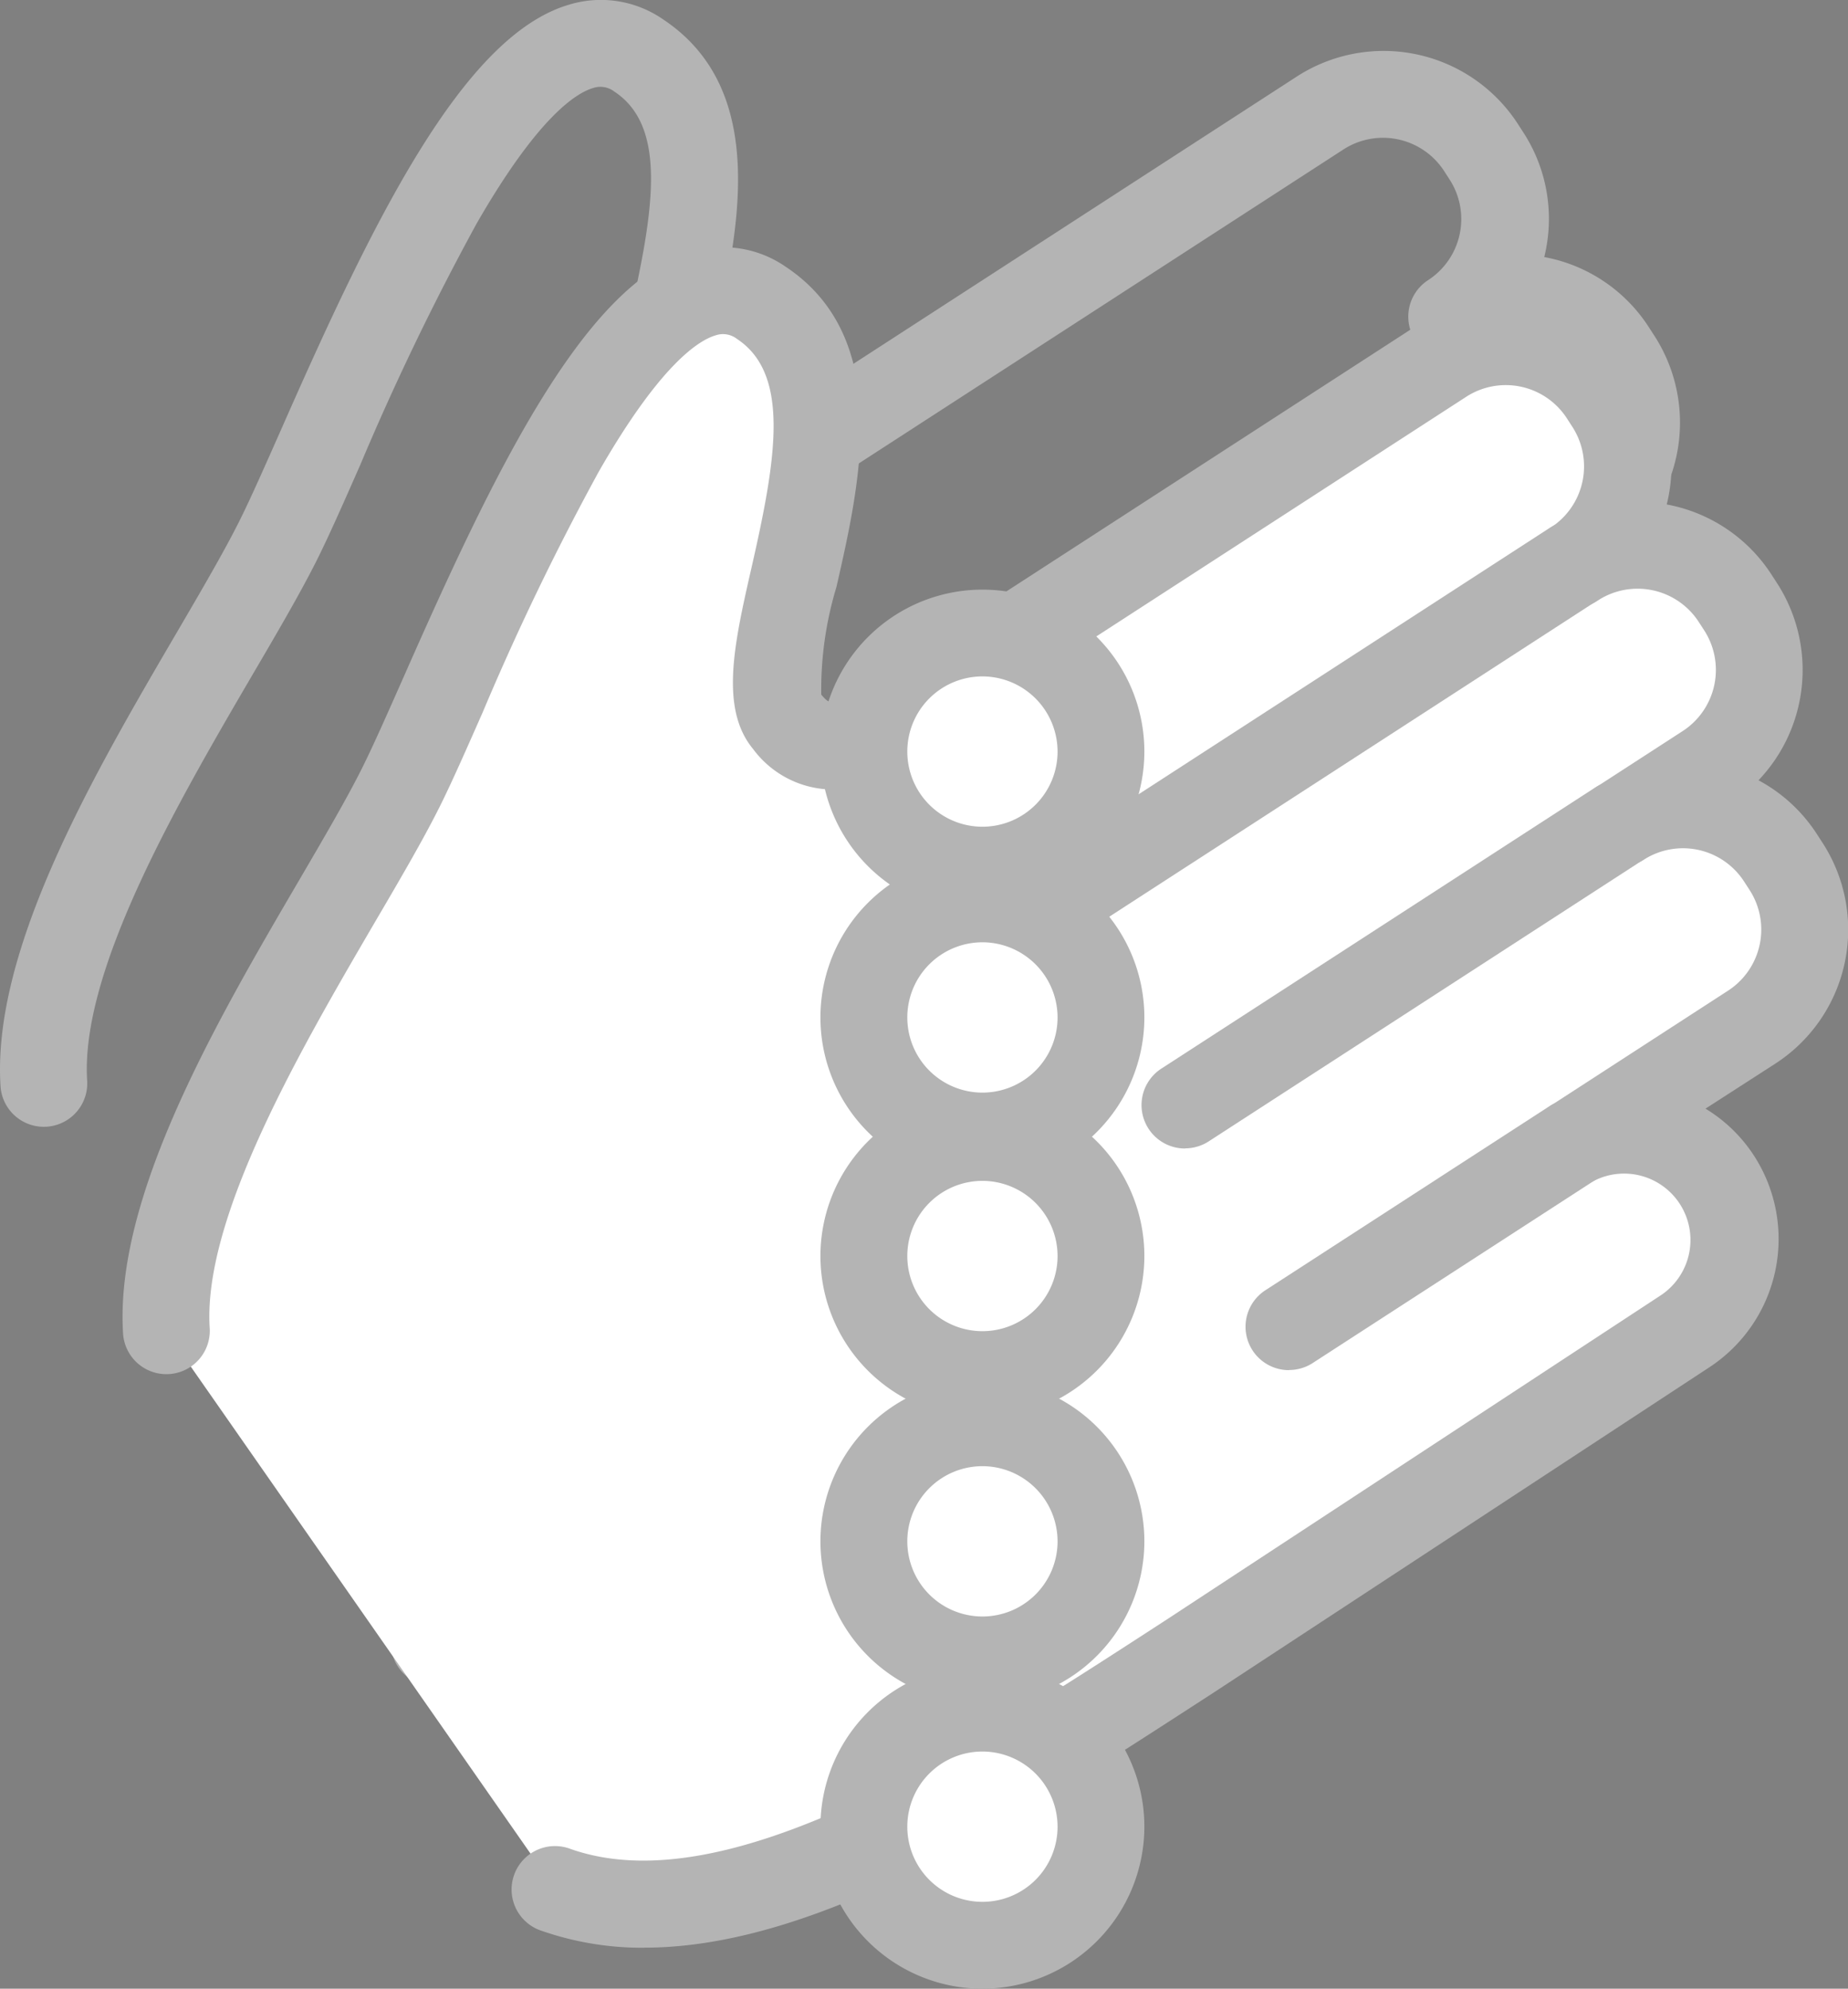
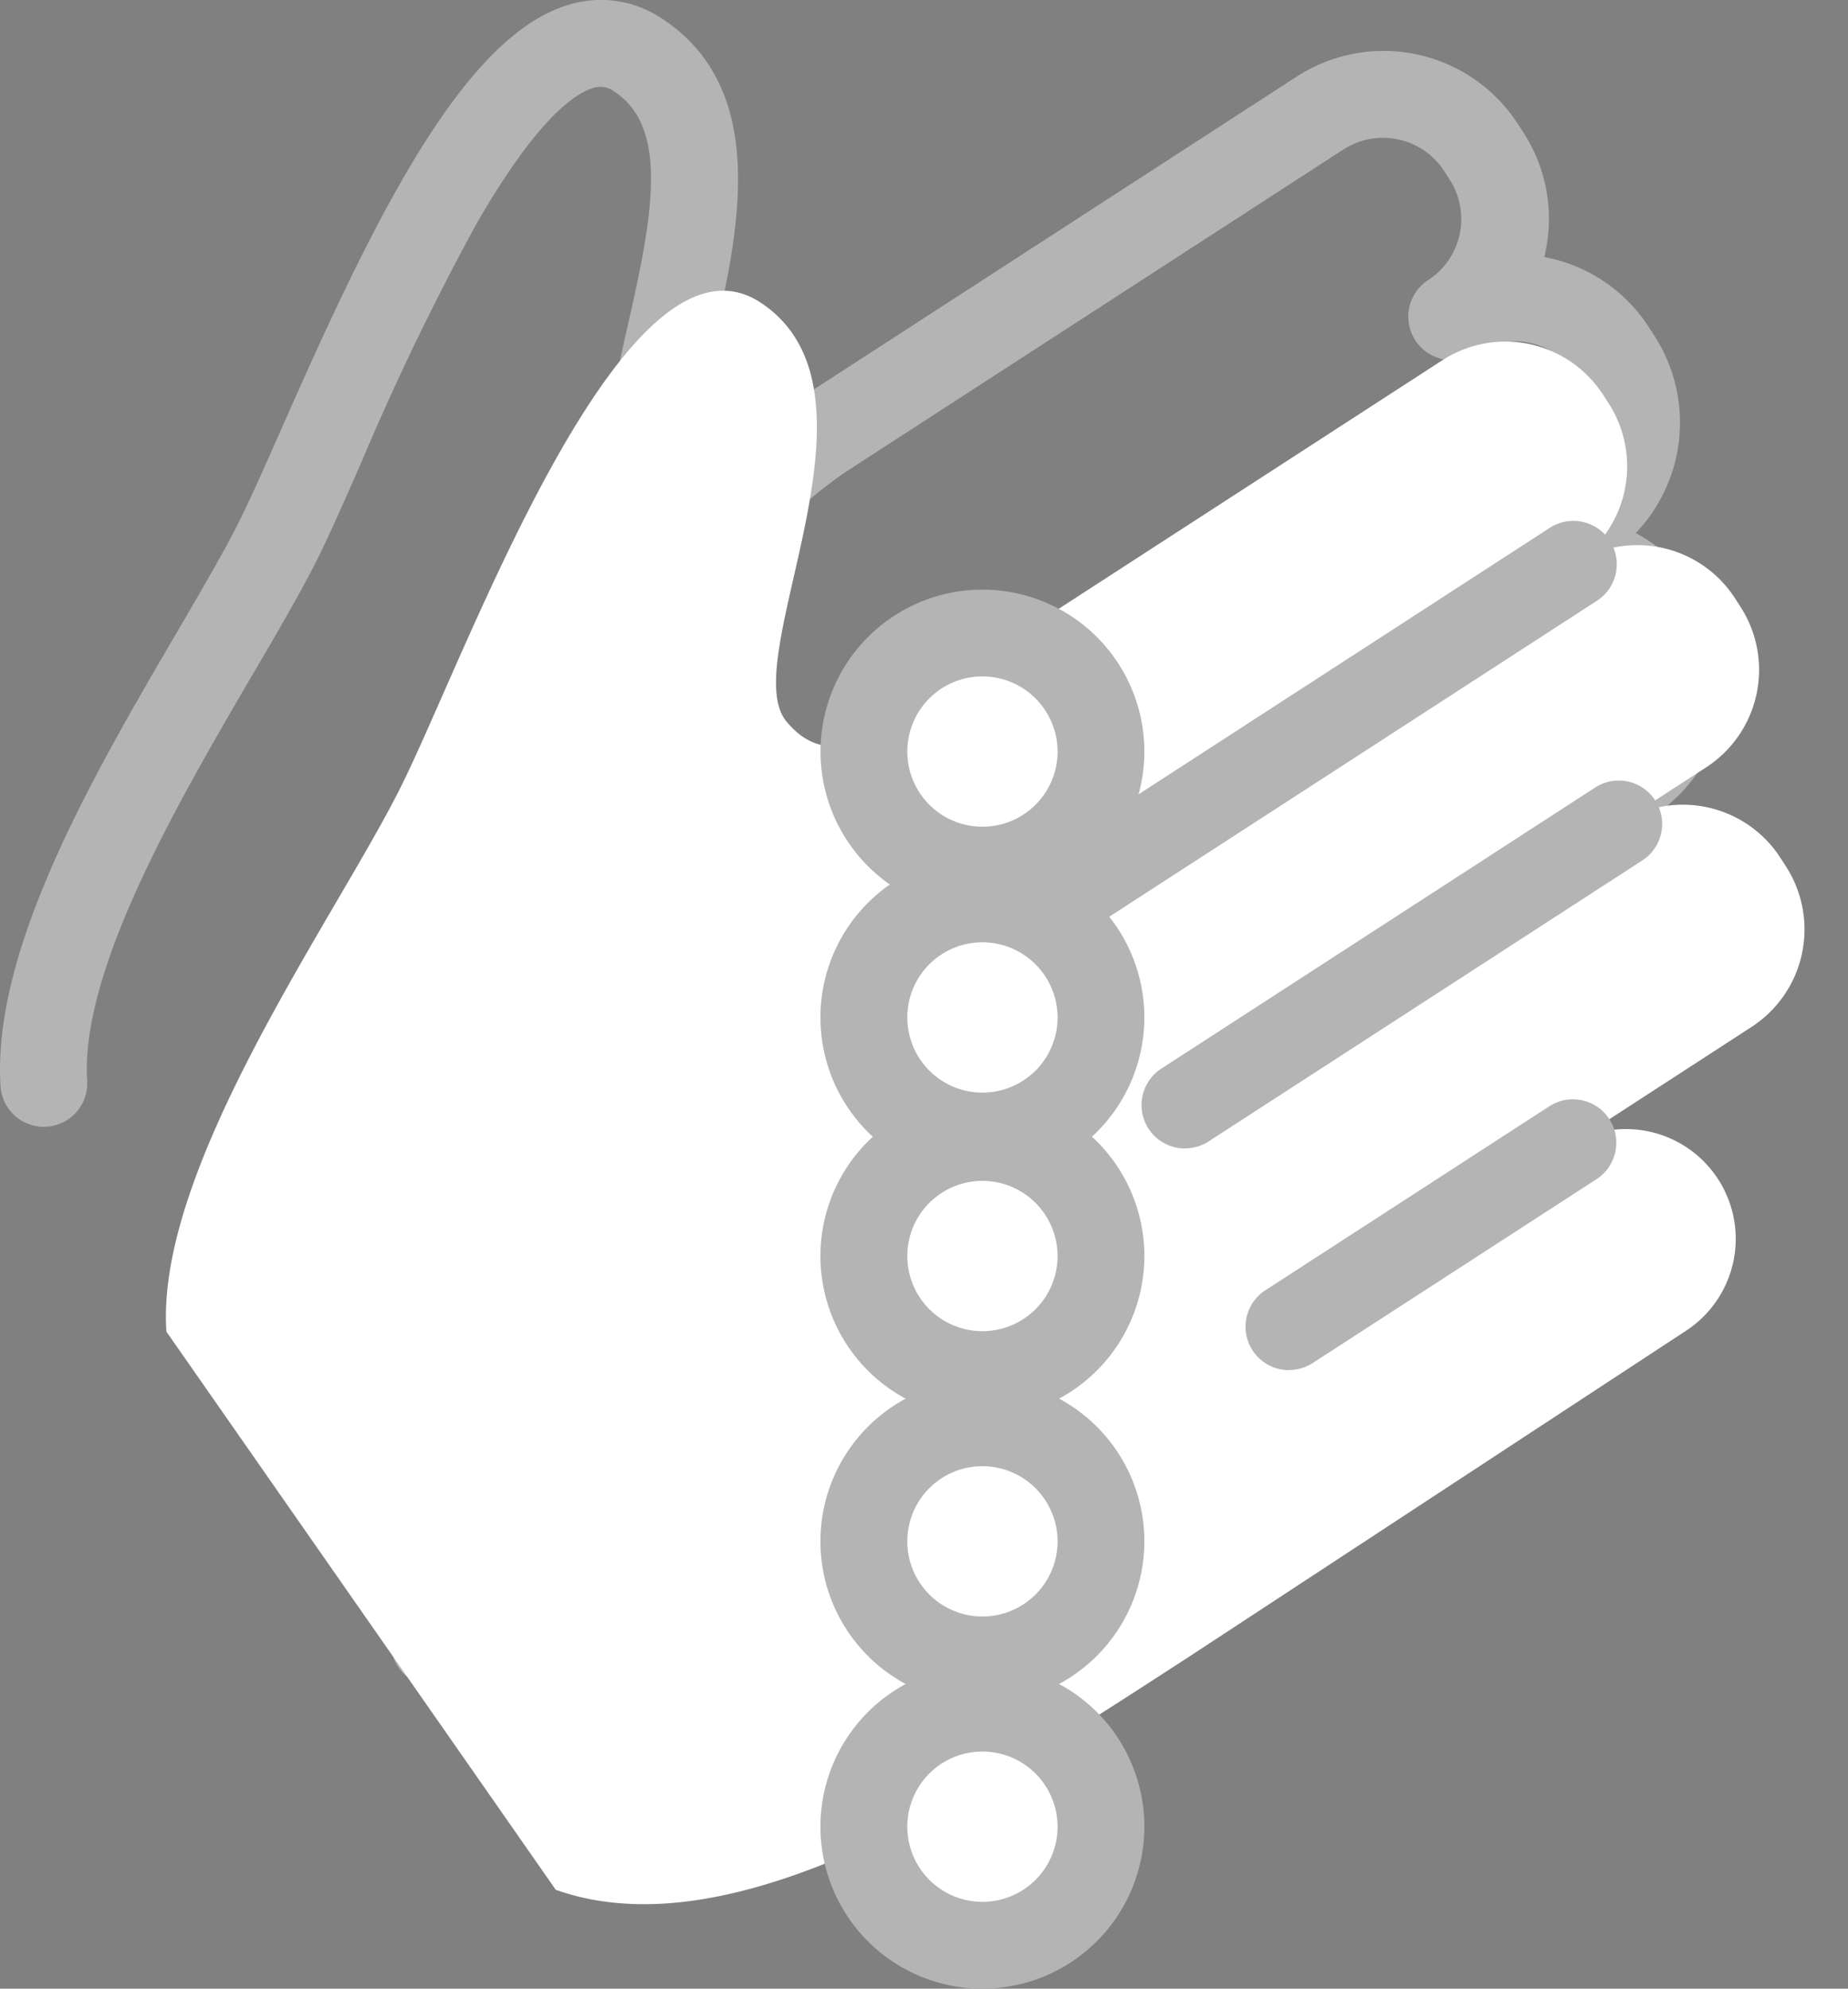
<svg xmlns="http://www.w3.org/2000/svg" id="グループ_12359" data-name="グループ 12359" width="48.527" height="52.207" viewBox="0 0 48.527 52.207">
  <rect x="0" y="0" width="48.527" height="52.207" fill="#808080" stroke="none" />
  <defs>
    <clipPath id="clip-path">
      <rect id="長方形_8322" data-name="長方形 8322" width="48.528" height="52.207" fill="none" />
    </clipPath>
  </defs>
  <g id="グループ_12308" data-name="グループ 12308" clip-path="url(#clip-path)">
    <path id="パス_95551" data-name="パス 95551" d="M13.7,44.64a8.049,8.049,0,0,1-2.7-.446,1.14,1.14,0,0,1,.76-2.149c4.122,1.457,10.32-2.559,15.3-5.788l.347-.225,13-8.529a1.743,1.743,0,0,0-1.761-3,1.14,1.14,0,0,1-1.157-1.962l4.666-3.023a1.912,1.912,0,0,0,.565-2.644l-.144-.223a1.913,1.913,0,0,0-2.643-.565A1.14,1.14,0,0,1,38.7,14.17L40.966,12.7a1.914,1.914,0,0,0,.565-2.644l-.144-.222a1.911,1.911,0,0,0-2.644-.565A1.14,1.14,0,1,1,37.5,7.355a1.912,1.912,0,0,0,.565-2.643l-.144-.223a1.914,1.914,0,0,0-2.644-.565l-13,8.42c-.224.145-.47.333-.73.531a6.978,6.978,0,0,1-2.09,1.236,2.619,2.619,0,0,1-2.9-.938c-.885-1.068-.494-2.78-.042-4.763.646-2.834,1.028-5.075-.382-6.005a.6.6,0,0,0-.559-.094c-.456.134-1.459.775-3.061,3.563A69.128,69.128,0,0,0,9.462,12.2c-.445,1.01-.829,1.881-1.146,2.513-.434.865-1.048,1.914-1.7,3.025C4.707,21.007,2.09,25.479,2.29,28.39a1.14,1.14,0,0,1-2.274.156c-.248-3.612,2.459-8.239,4.635-11.956.631-1.079,1.228-2.1,1.629-2.9.291-.58.665-1.428,1.1-2.409C9.761,5.874,12.134.949,14.938.124A2.869,2.869,0,0,1,17.4.5c2.838,1.874,1.977,5.654,1.348,8.414a9.316,9.316,0,0,0-.4,2.827c.265.318.4.411,1.833-.681.283-.216.575-.439.873-.631l13-8.42a4.2,4.2,0,0,1,5.8,1.239l.144.223a4.164,4.164,0,0,1,.581,3.154q-.013.062-.028.123l.124.025A4.164,4.164,0,0,1,43.3,8.594l.144.222a4.2,4.2,0,0,1-.491,5.178,4.165,4.165,0,0,1,1.538,1.415l.144.223a4.191,4.191,0,0,1-1.239,5.8l-1.829,1.185a3.967,3.967,0,0,1,1.275,1.237,4.027,4.027,0,0,1-1.189,5.563l-13,8.529-.352.228c-4.727,3.064-9.98,6.469-14.6,6.469" transform="translate(0 0)" fill="#b4b4b4" />
    <path id="パス_95552" data-name="パス 95552" d="M246.882,138.1a1.14,1.14,0,0,1-.621-2.1l11.412-7.392a1.14,1.14,0,0,1,1.239,1.913L247.5,137.914a1.134,1.134,0,0,1-.618.183" transform="translate(-218.977 -114.439)" fill="#0c346e" />
    <path id="パス_95553" data-name="パス 95553" d="M271.953,212.372a1.14,1.14,0,0,1-.621-2.1l7.477-4.843a1.14,1.14,0,0,1,1.239,1.913l-7.477,4.843a1.134,1.134,0,0,1-.619.183" transform="translate(-241.318 -182.895)" fill="#0c346e" />
    <path id="パス_95554" data-name="パス 95554" d="M50.241,112.052c4.752,1.681,11.177-2.587,16.647-6.13L79.9,97.389a2.882,2.882,0,0,0-2.923-4.963L81.641,89.4a3.051,3.051,0,0,0,.9-4.22l-.144-.223a3.051,3.051,0,0,0-4.22-.9l2.271-1.471a3.051,3.051,0,0,0,.9-4.22l-.144-.223a3.051,3.051,0,0,0-4.22-.9,3.051,3.051,0,0,0,.9-4.22l-.144-.223a3.051,3.051,0,0,0-4.22-.9l-13,8.42c-1.342.869-2.88,2.68-4.223,1.059s2.911-8.626-.674-10.992-7.742,9.31-9.47,12.751S39.721,93.1,40.017,97.4Z" transform="translate(-35.647 -62.441)" fill="#fff" />
-     <path id="パス_95555" data-name="パス 95555" d="M43.241,104.248a8.048,8.048,0,0,1-2.7-.446,1.14,1.14,0,1,1,.76-2.149c4.122,1.457,10.32-2.56,15.3-5.788l.347-.225,13-8.529a1.743,1.743,0,0,0-1.761-3,1.14,1.14,0,0,1-1.157-1.961L71.7,79.123a1.912,1.912,0,0,0,.565-2.644l-.144-.222a1.911,1.911,0,0,0-2.644-.565,1.14,1.14,0,0,1-1.239-1.913l2.271-1.471a1.914,1.914,0,0,0,.565-2.644l-.144-.222a1.914,1.914,0,0,0-2.644-.565,1.14,1.14,0,1,1-1.239-1.913,1.912,1.912,0,0,0,.565-2.643l-.144-.223a1.912,1.912,0,0,0-2.644-.565l-13,8.42c-.224.145-.47.332-.73.531A6.976,6.976,0,0,1,49,73.719a2.619,2.619,0,0,1-2.9-.938c-.885-1.068-.495-2.78-.043-4.763.646-2.834,1.028-5.075-.382-6.005a.6.6,0,0,0-.559-.094c-.455.134-1.459.775-3.061,3.563A69.075,69.075,0,0,0,39,71.811c-.445,1.009-.829,1.881-1.146,2.512-.434.865-1.048,1.914-1.7,3.025C34.248,80.614,31.63,85.087,31.831,88a1.14,1.14,0,0,1-2.274.156c-.248-3.612,2.459-8.239,4.635-11.956.631-1.079,1.228-2.1,1.629-2.9.291-.58.665-1.427,1.1-2.409,2.384-5.41,4.757-10.335,7.561-11.16a2.869,2.869,0,0,1,2.458.378c2.838,1.874,1.977,5.654,1.348,8.414a9.317,9.317,0,0,0-.4,2.827c.265.318.4.411,1.833-.681.283-.216.575-.439.873-.631l13-8.42a4.191,4.191,0,0,1,5.8,1.239l.144.222a4.163,4.163,0,0,1,.581,3.155c-.009.042-.019.083-.029.125A4.179,4.179,0,0,1,72.841,68.2l.144.222A4.2,4.2,0,0,1,72.5,73.6a4.167,4.167,0,0,1,1.536,1.417l.144.222a4.191,4.191,0,0,1-1.239,5.8L71.108,82.22a3.969,3.969,0,0,1,1.275,1.237,4.027,4.027,0,0,1-1.189,5.563l-13,8.529-.352.228c-4.728,3.064-9.981,6.469-14.6,6.469" transform="translate(-26.323 -53.116)" fill="#b4b4b4" />
    <path id="パス_95556" data-name="パス 95556" d="M244.635,136.6a1.14,1.14,0,0,1-.621-2.1l13.682-8.863a1.14,1.14,0,0,1,1.239,1.913l-13.682,8.863a1.134,1.134,0,0,1-.618.183" transform="translate(-216.975 -111.796)" fill="#b4b4b4" />
    <path id="パス_95557" data-name="パス 95557" d="M276.422,197.705a1.14,1.14,0,0,1-.621-2.1l11.412-7.392a1.14,1.14,0,0,1,1.239,1.913l-11.412,7.392a1.134,1.134,0,0,1-.619.183" transform="translate(-245.3 -167.555)" fill="#b4b4b4" />
    <path id="パス_95558" data-name="パス 95558" d="M301.493,271.98a1.14,1.14,0,0,1-.621-2.1l7.477-4.843a1.14,1.14,0,0,1,1.239,1.913l-7.477,4.843a1.134,1.134,0,0,1-.618.183" transform="translate(-267.64 -236.011)" fill="#b4b4b4" />
    <path id="パス_95559" data-name="パス 95559" d="M214.516,155.7a3.113,3.113,0,1,1-3.113-3.113,3.113,3.113,0,0,1,3.113,3.113" transform="translate(-185.605 -135.966)" fill="#fff" />
    <path id="パス_95560" data-name="パス 95560" d="M202.079,150.625a4.252,4.252,0,1,1,4.252-4.252,4.257,4.257,0,0,1-4.252,4.252m0-6.226a1.973,1.973,0,1,0,1.973,1.973,1.976,1.976,0,0,0-1.973-1.973" transform="translate(-176.281 -126.642)" fill="#b4b4b4" />
    <path id="パス_95561" data-name="パス 95561" d="M214.516,219.784a3.113,3.113,0,1,1-3.113-3.113,3.113,3.113,0,0,1,3.113,3.113" transform="translate(-185.605 -193.073)" fill="#fff" />
    <path id="パス_95562" data-name="パス 95562" d="M202.079,214.711a4.253,4.253,0,1,1,4.252-4.253,4.257,4.257,0,0,1-4.252,4.253m0-6.226a1.973,1.973,0,1,0,1.973,1.973,1.976,1.976,0,0,0-1.973-1.973" transform="translate(-176.281 -183.748)" fill="#b4b4b4" />
    <path id="パス_95563" data-name="パス 95563" d="M214.516,277.285a3.113,3.113,0,1,1-3.113-3.113,3.113,3.113,0,0,1,3.113,3.113" transform="translate(-185.605 -244.312)" fill="#fff" />
    <path id="パス_95564" data-name="パス 95564" d="M202.079,272.212a4.253,4.253,0,1,1,4.252-4.253,4.257,4.257,0,0,1-4.252,4.253m0-6.226a1.973,1.973,0,1,0,1.973,1.973,1.976,1.976,0,0,0-1.973-1.973" transform="translate(-176.281 -234.986)" fill="#b4b4b4" />
-     <path id="パス_95565" data-name="パス 95565" d="M214.516,346.064a3.113,3.113,0,1,1-3.113-3.113,3.113,3.113,0,0,1,3.113,3.113" transform="translate(-185.605 -305.6)" fill="#fff" />
    <path id="パス_95566" data-name="パス 95566" d="M202.079,340.992a4.253,4.253,0,1,1,4.252-4.253,4.257,4.257,0,0,1-4.252,4.253m0-6.226a1.973,1.973,0,1,0,1.973,1.973,1.976,1.976,0,0,0-1.973-1.973" transform="translate(-176.281 -296.276)" fill="#b4b4b4" />
    <path id="パス_95567" data-name="パス 95567" d="M214.516,414.843a3.113,3.113,0,1,1-3.113-3.113,3.113,3.113,0,0,1,3.113,3.113" transform="translate(-185.605 -366.888)" fill="#fff" />
    <path id="パス_95568" data-name="パス 95568" d="M202.079,409.771a4.253,4.253,0,1,1,4.252-4.253,4.257,4.257,0,0,1-4.252,4.253m0-6.226a1.973,1.973,0,1,0,1.973,1.973,1.976,1.976,0,0,0-1.973-1.973" transform="translate(-176.281 -357.564)" fill="#b4b4b4" />
  </g>
</svg>